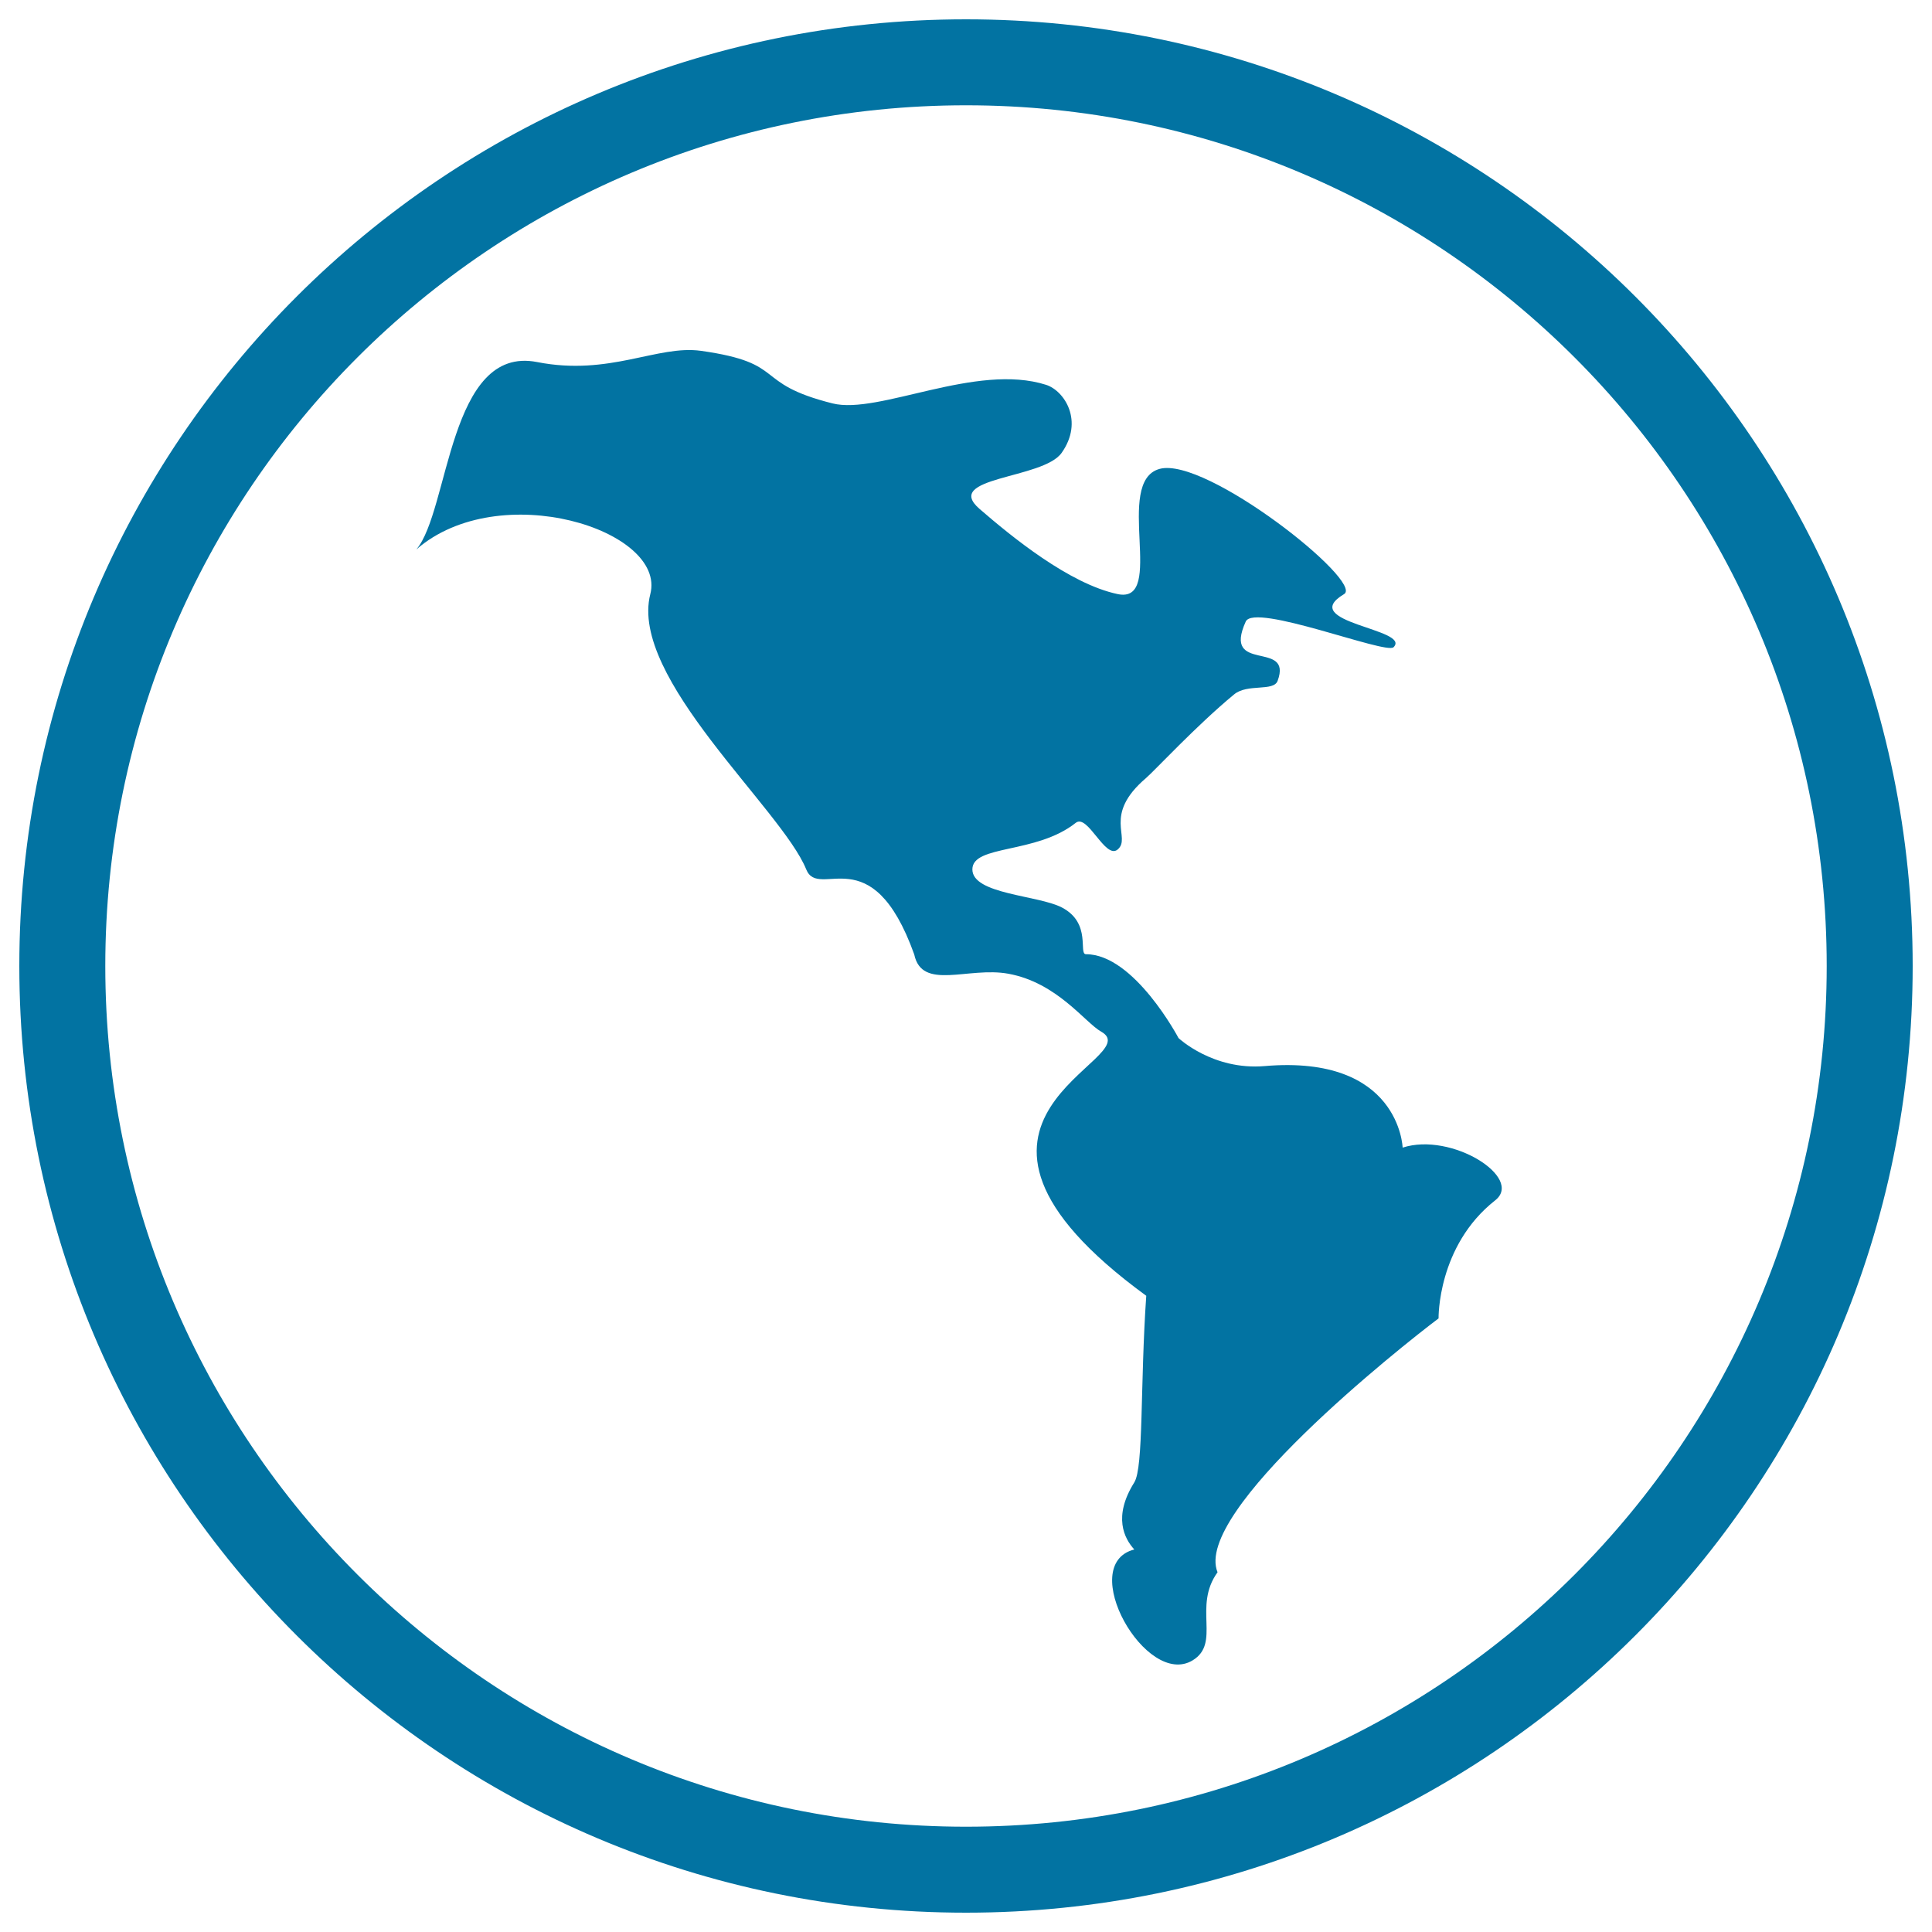
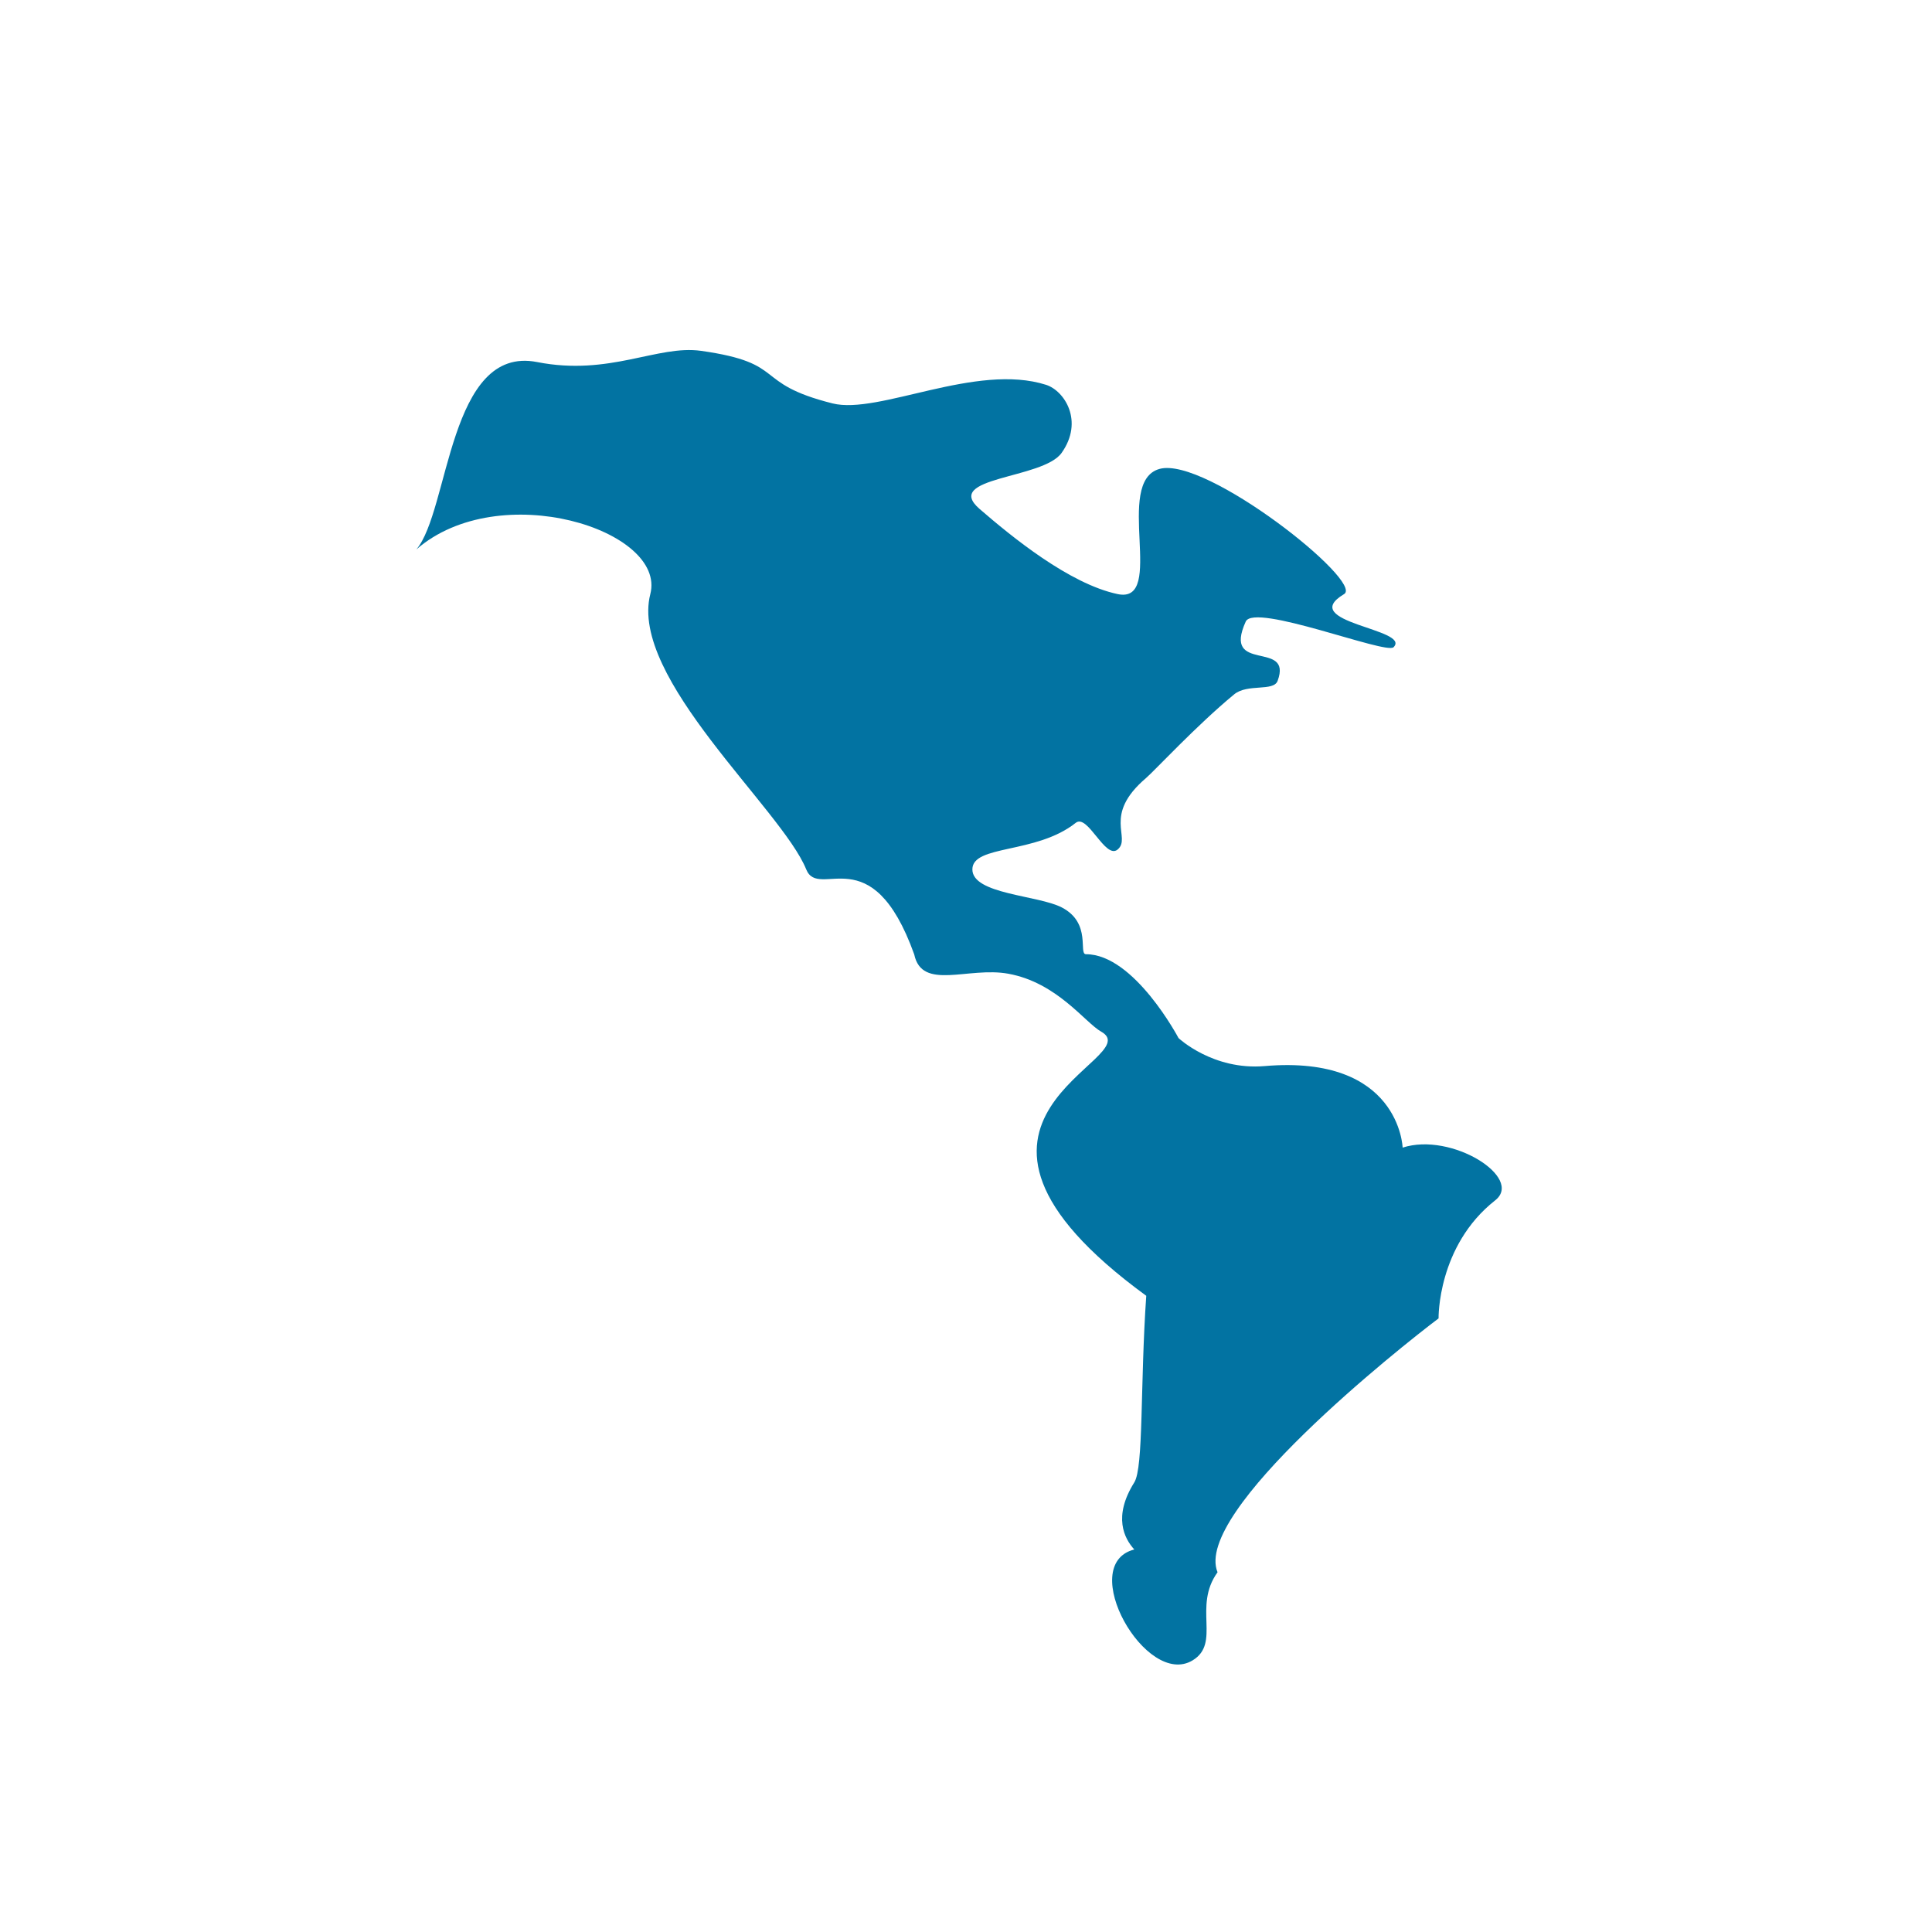
<svg xmlns="http://www.w3.org/2000/svg" viewBox="0 0 1000 1000" style="fill:#0273a2">
  <title>Global Earth Globe Symbol With Americas Shape SVG icon</title>
  <g>
    <g>
      <path d="M521.9,504c25.3,4.6,39.7,25.3,48.1,30c25.3,14.3-103.3,44.3,23.3,136.7c-3.2,46-1.3,88.8-6.2,96.6c-11.1,17.7-5.2,29,0,34.7c-30.2,7.8,6.1,72,30.2,57.4c14.8-9,0-27.8,12.9-45.6c-12.9-31.2,94.6-116.5,114.4-131.4c0,0-0.7-37.5,29.3-61.1c14.9-11.7-22.5-35.5-47.9-27.3c0,0-1.5-48.2-71.4-42.2c-26.8,2.3-44.6-14.5-44.6-14.5s-22.9-43.4-47.9-43.4c-4.1,0,3.1-16.1-12.5-24.2c-12.3-6.4-46.3-6.8-46.3-19.7c0-12.9,33-7.8,53.5-24.1c6.2-4.9,15.3,19.2,21.7,13.8c7.3-6.2-8.1-17.6,14.7-37c4.1-3.5,26.5-27.6,45.6-43.3c6.9-5.7,20.4-1.3,22.5-7c7.9-21.5-28.9-3.4-16.5-30.7c4.5-9.8,72.6,17.2,76.5,13.3c9.4-9.5-50.4-12.7-25.6-27.5c10.5-6.3-71.5-71.4-95.5-64.8c-24,6.6,3.6,70.1-21.7,64.8c-25.1-5.3-55.1-29.9-71.5-44.1c-19.3-16.7,32.8-15.3,42.5-29c11.6-16.4,1.5-32.1-8-35.2c-36.3-11.6-86.7,15.6-110.6,9.6c-42.1-10.6-22.7-20.8-68-27.2c-22.6-3.2-47.3,13.2-84.9,5.8c-45.8-9-45.4,76.9-62.5,97c42.9-37.4,129.6-10.1,121.1,23.1c-11.1,43.3,68.1,111.3,80.7,142.5c6.6,16.3,33.8-17.6,55.9,44C477.2,513,501.2,500.2,521.9,504z" />
-       <path d="M990,500c0-270.6-219.4-490-490-490C229.4,10,10,229.4,10,500c0,270.6,219.4,490,490,490C770.6,990,990,770.6,990,500z M54.5,500C54.5,254,254,54.5,500,54.5C746,54.5,945.5,254,945.5,500c0,246-199.4,445.5-445.5,445.5C254,945.5,54.5,746,54.5,500z" />
    </g>
  </g>
</svg>